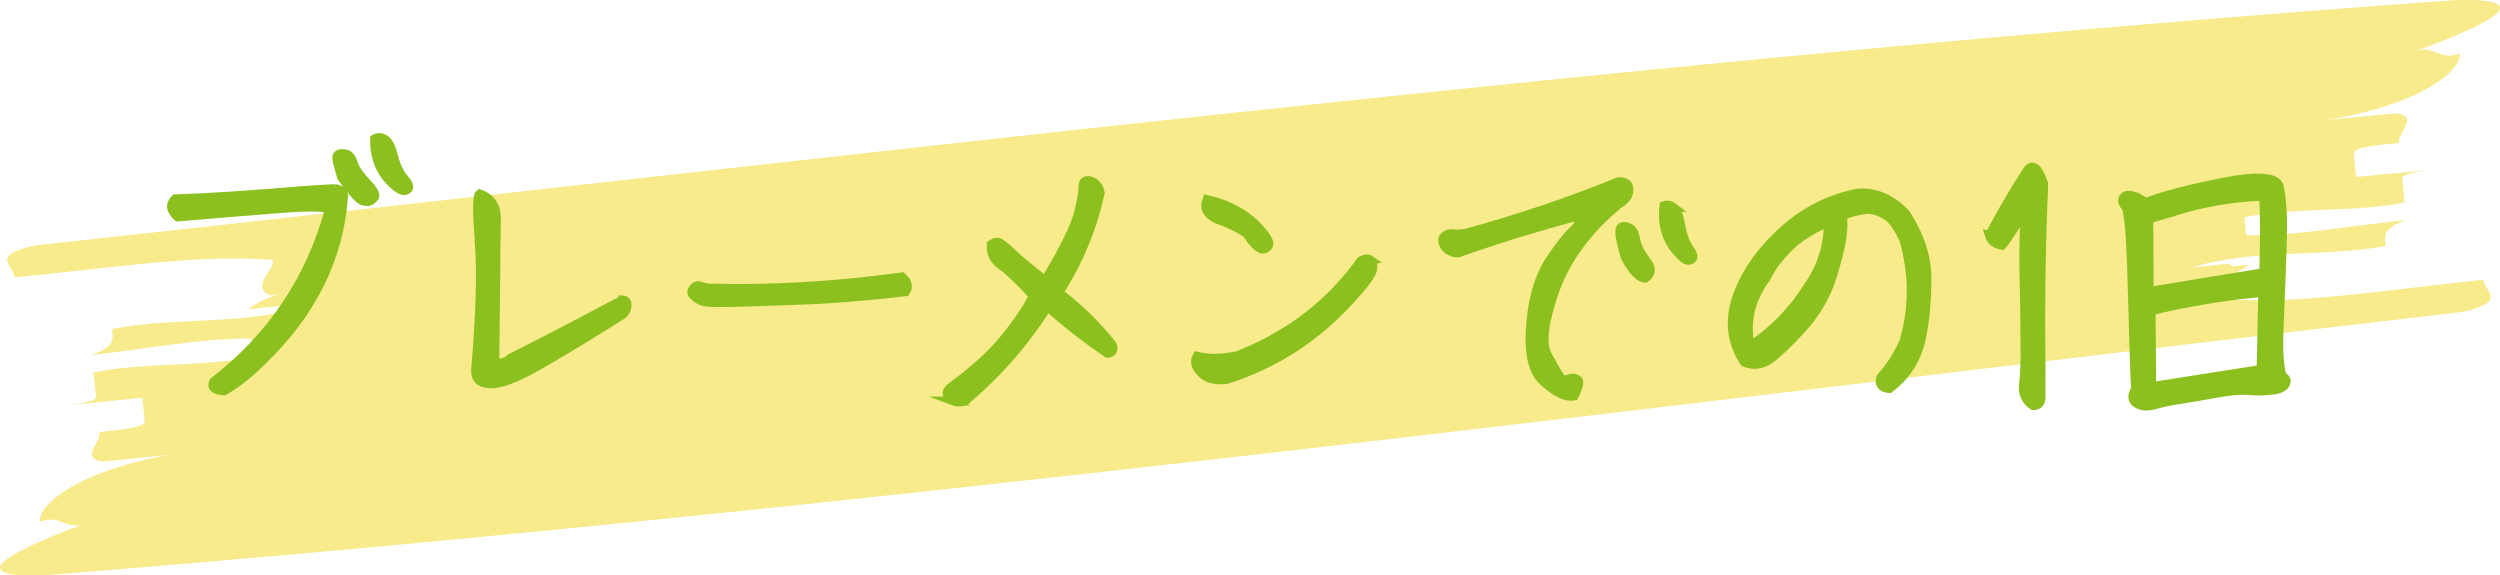
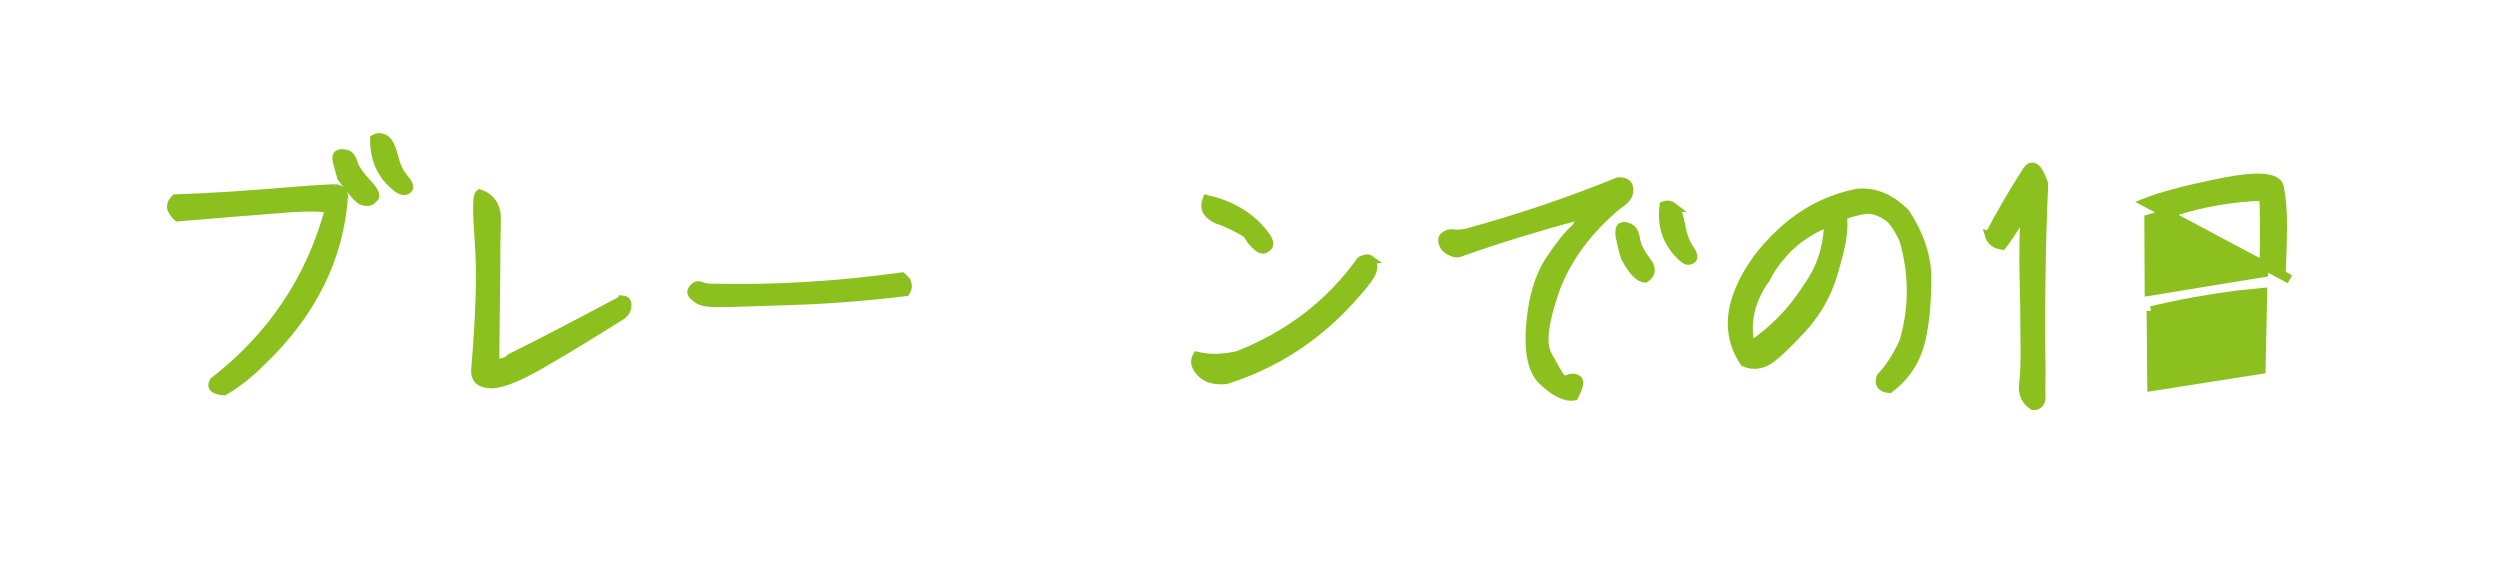
<svg xmlns="http://www.w3.org/2000/svg" id="_レイヤー_2" viewBox="0 0 840.21 193.41">
  <defs>
    <style>.cls-1{fill:#8bc01f;stroke:#8bc01f;stroke-miterlimit:10;stroke-width:3px;}.cls-2{fill:#f7eb8b;stroke-width:0px;}</style>
  </defs>
  <g id="_レイヤー_1-2">
-     <path class="cls-2" d="M825.04.06C555.73,19.32,280.03,53.27,11.64,82.51c-15.18,3.44-7.11,6.7-6.74,10.69,30.7-2.88,61.23-7.77,84.63-5.94,7.68-.72-6.93,8.69,1.11,11.97.94-.09,2-.19,3.15-.3-4.1,1.22-7.61,2.81-10.26,4.95,7.67-.78,15.34-1.56,23.01-2.34-22.39,8.31-46.03,4.67-68.84,9,.41,3.99.62,5.98-6.86,8.75,15.35-1.56,38.16-5.89,53.72-5.45l.62,5.97c-15.15,3.56-38.58,1.91-53.72,5.45.21,2,.62,5.98.82,7.97.21,1.99-7.47,2.77-15.14,3.55,7.67-.78,23.02-2.34,30.69-3.12.21,1.99.62,5.98.82,7.96.21,2-7.46,2.77-15.14,3.55.41,3.98-6.85,8.75,1.03,9.96,7.68-.78,15.35-1.56,23.02-2.34-30.49,5.11-44.82,16.62-44.2,22.6,7.48-2.77,8.09,3.2,15.55.43-22.4,8.31-44.6,18.62-13.71,17.49,269.17-21.28,544.59-57.29,812.74-88.53,15.14-3.55,7.04-6.75,6.63-10.74-30.67,3.11-61.17,8.22-84.59,6.58-5.88.6,1.26-4.85,1.29-8.88,1.69-.8,3.21-1.7,4.53-2.74-1.85.17-3.71.35-5.57.52-.38-.32-.85-.61-1.48-.86-3.12.32-7.51.76-12.14,1.23,21.31-6.47,43.53-3.29,65.08-7.22-.37-3.99-.55-5.98,6.95-8.7-15.36,1.44-38.21,5.6-53.76,5.05l-.55-5.98c15.18-3.44,38.58-1.62,53.76-5.05-.18-2-.55-5.99-.74-7.98-.18-1.99,7.5-2.71,15.17-3.43-7.67.72-23.04,2.16-30.71,2.89-.18-1.99-.55-5.98-.74-7.97-.18-2,7.49-2.72,15.18-3.44-.37-3.99,6.94-8.7-.92-9.97-7.69.72-15.36,1.44-23.04,2.16,30.54-4.88,44.98-16.29,44.42-22.27-7.5,2.72-8.06-3.27-15.54-.55,22.48-8.15,44.78-18.29,13.89-17.39Z" />
    <path class="cls-1" d="M112.39,63.39c1.66.11,2.66.77,3.1,2.32-1.44,21.03-10.74,39.74-27.9,56.02-3.99,3.99-8.08,7.2-12.29,9.63-3.32-.22-4.43-1.33-3.43-3.1,19.59-15.17,32.44-34.43,38.86-57.9-1.55-.89-6.75-1-15.61-.33-8.97.66-20.7,1.66-35.42,2.88-.77-.66-1.44-1.55-1.88-2.55-.44-1.11-.11-2.32,1.11-3.54,11.18-.33,25.9-1.33,44.17-2.88l9.3-.55ZM113.61,55.42c-.55-1.88-.55-2.99,0-3.43.55-.44,1.33-.44,2.55-.22,1.22.22,2.1,1.33,2.55,3.1.55,1.77,2.1,3.99,4.54,6.64,2.55,2.66,3.32,4.32,2.32,5.09-.89.77-1.44,1.22-1.55,1.22-.22-.11-.77-.11-1.88-.22s-3.54-2.77-7.31-7.97c-.55-1.88-.89-3.32-1.22-4.21ZM129.44,46.9c1.11.66,2.1,2.66,2.88,5.76.77,3.21,1.99,5.65,3.54,7.42,1.55,1.77,1.88,2.99,1.11,3.54-.77.66-1.77.55-2.99-.22-5.54-3.99-8.19-9.63-8.08-16.72,1.22-.66,2.44-.55,3.54.22Z" />
    <path class="cls-1" d="M209.24,100.81c1.22.11,1.66.89,1.44,2.32-.22,1.44-1.11,2.55-2.44,3.21-8.19,5.2-16.72,10.41-25.68,15.61-8.86,5.2-15.06,7.53-18.6,6.97-2.99-.33-4.32-1.88-4.1-4.76,1.55-18.27,1.99-32.44,1.22-42.62-.77-10.29-.77-15.72.11-16.38,3.87,1.33,5.76,4.32,5.65,8.75-.11,4.54-.22,10.63-.22,18.27-.11,7.75-.22,17.6-.33,29.67,2.21.44,3.99-.11,5.42-1.55,9.63-4.76,22.14-11.29,37.53-19.48Z" />
    <path class="cls-1" d="M304.8,95.16c.33.89.22,1.88-.44,2.88-14.06,1.66-27.01,2.66-38.97,2.99-11.96.44-19.71.66-23.47.66-3.76.11-6.2-.33-7.2-1.11-1.11-.66-1.77-1.33-2.1-1.88-.33-.55-.11-1.22.55-1.88.55-.77,1.33-1,2.32-.66,1,.44,1.99.66,3.1.66,20.37.55,41.96-.66,64.54-3.76.66.55,1.22,1.22,1.66,2.1Z" />
-     <path class="cls-1" d="M320.39,134.79c-.77-.44-1.44-1.11-1.88-1.88-.44-.66-.22-1.55.66-2.44,8.52-6.2,14.94-12.07,19.26-17.71,4.43-5.54,7.31-10.07,8.86-13.4-4.76-5.09-8.3-8.52-10.74-10.18-2.44-1.66-3.54-3.99-3.43-6.97.89-.66,1.66-.89,2.32-.77.66.11,2.21,1.22,4.54,3.43,2.32,2.32,6.09,5.42,11.29,9.41,6.53-10.85,10.18-18.49,11.18-22.69,1.11-4.32,1.55-7.31,1.55-8.97,0-1.77,1-2.33,2.88-1.66,1.44.55,2.44,1.77,2.88,3.87-2.55,11.73-7.2,23.03-13.95,33.54,6.42,4.76,12.4,10.52,18.04,17.6.55,1.66,0,2.66-1.66,2.77-6.97-4.76-13.73-9.96-20.15-15.72-7.64,12.07-16.94,22.69-27.9,31.88-1.66.33-2.88.22-3.76-.11Z" />
    <path class="cls-1" d="M460.44,87.3c.77.55,1.11,1.55.89,3.1-.11,1.55-2.44,4.76-6.97,9.74-11.73,13.06-25.79,22.25-42.29,27.45-2.21.22-4.1,0-5.76-.55-1.55-.66-2.77-1.66-3.76-3.21-.89-1.44-1-2.77-.22-4.1,3.99,1,8.52.89,13.62-.22,17.16-6.75,31-17.27,41.4-31.77,1.33-.77,2.32-1,3.1-.44ZM419.04,78.45c-3.21-1.99-6.53-3.65-9.96-4.76-3.43-1.66-4.54-3.76-3.43-6.64,7.75,1.77,13.84,5.31,18.27,10.52,2.21,2.55,2.99,4.32,2.32,5.09-.77.89-1.44,1.22-2.32,1-.77-.22-1.88-1.22-3.32-2.88l-1.55-2.32Z" />
    <path class="cls-1" d="M487.83,84.54c-1.22-.44-2.1-1.22-2.55-2.21-.55-.89-.55-1.77-.22-2.44.77-1,1.88-1.44,3.21-1.33,1.33.22,2.88.11,4.65-.22,17.71-4.87,34.76-10.63,51.03-17.27,2.1,0,3.21.66,3.43,1.99.22,1.33-.11,2.55-.89,3.43-.66.89-1.44,1.55-2.32,1.99-10.52,8.63-17.71,18.38-21.59,29.11-3.76,10.74-4.65,18.04-2.44,21.92,2.1,3.87,3.54,6.31,4.21,7.2.66,1,1.44,1.22,2.55.77,1.11-.55,2.1-.55,3.1,0,1.11.44.66,2.32-1,5.65-2.66.44-6.09-1.11-10.3-4.98-4.21-3.76-5.42-11.62-3.76-23.58,1.11-7.53,3.32-13.51,6.64-18.16,3.21-4.65,5.65-7.64,7.2-8.97,1.44-1.22,2.21-2.88,2.21-5.09-13.95,3.76-27.34,7.86-40.19,12.4-.77.44-1.77.33-2.99-.22ZM544.51,79.55c-.22-1.77-.11-2.88.44-3.21s1.44-.33,2.55.22c1.11.44,1.88,1.77,2.21,3.87.33,2.1,1.44,4.43,3.43,7.08,2.1,2.55,1.99,4.54-.22,5.98-1.99-.11-4.32-2.55-6.64-6.97-.77-2.32-1.33-4.76-1.77-6.97ZM562.45,69.7c1.11.89,1.88,2.88,2.44,6.09.55,3.32,1.55,5.87,2.88,7.86,1.33,1.88,1.55,3.1.66,3.54-.89.55-1.77.33-2.77-.55-5.2-4.65-7.31-10.41-6.42-17.49,1.22-.44,2.21-.22,3.21.55Z" />
    <path class="cls-1" d="M583.61,100.25c2.66-7.86,7.64-15.28,15.06-22.14,7.42-6.86,15.94-11.29,25.57-13.17,5.87-.55,11.29,1.77,16.16,6.75,4.76,7.31,7.2,14.61,7.2,21.81s-.55,13.51-1.55,18.6c-1.33,7.75-4.98,13.95-11.07,18.49-2.66-.22-3.65-1.55-2.77-3.87,2.99-3.21,5.54-7.2,7.64-11.85,3.32-11.29,3.32-22.8,0-34.32-1.88-4.1-3.87-6.86-5.65-7.97-1.88-1.22-3.76-1.99-5.54-2.21-1.77-.11-4.87.44-9.41,1.99.22,1.99.22,4.32-.11,6.86-.22,2.44-1.33,7.08-3.32,13.62-2.1,6.64-5.54,12.51-10.3,17.71-4.87,5.2-8.52,8.75-11.07,10.41-2.55,1.66-5.31,1.99-8.19.77-4.32-6.53-5.2-13.73-2.66-21.48ZM588.26,116.31c7.75-5.2,14.28-11.85,19.26-19.82,4.65-6.53,6.97-13.84,6.97-21.81-5.87,2.44-10.41,5.42-13.84,8.97-3.32,3.43-5.65,6.64-7.08,9.74-5.31,7.2-7.08,14.83-5.31,22.92Z" />
    <path class="cls-1" d="M668.6,79.11c3.87-7.42,8.08-14.61,12.51-21.48.77-1.22,1.55-1.77,2.55-1.33.89.33,1.99,2.1,3.21,5.42-.89,20.48-1.22,41.29-.89,62.33,0,3.99-.11,7.08,0,9.19,0,2.1-.89,3.1-2.66,3.1-2.55-1.66-3.65-4.21-3.21-7.42s.55-8.3.44-14.94c0-6.75-.11-14.06-.33-21.92-.11-7.75,0-14.94.44-21.48-3.99,6.64-6.64,10.52-7.75,11.85-2.32-.33-3.76-1.44-4.32-3.32Z" />
-     <path class="cls-1" d="M721.18,68.04c5.98-2.32,14.72-4.54,26.24-6.86,11.62-2.21,17.71-1.66,18.6,1.55.77,3.87,1.11,8.08,1.11,12.73s-.22,10.3-.44,16.72c-.22,6.53-.55,12.95-.77,19.48-.22,6.42.11,11.29,1,14.61,1.44.89,1.77,1.77,1.11,2.88-.66,1.11-2.21,1.77-4.65,1.99-2.44.33-4.98.33-7.75.11-2.77-.22-6.53.11-11.29,1-4.76.89-8.63,1.55-11.62,1.99-2.88.44-5.76,1-8.41,1.77-2.77.77-4.87.55-6.31-.55-1.55-1-1.55-2.66-.22-4.87-.33-3.99-.44-9.19-.66-15.5-.11-6.31-.44-15.28-.77-27.01-.44-11.73-1.11-17.93-2.1-18.82-.89-.89-1.11-1.88-.55-2.88.66-1,2.21-1,4.65,0l2.88,1.66ZM730.48,71.14l-8.3,2.44.11,24.35,38.52-6.31c.33-10.07.33-18.6,0-25.68-10.52.33-20.59,2.1-30.33,5.2ZM722.95,104.46l.22,25.46,36.75-5.76.55-25.9-8.63.89c-10.85,1.44-20.48,3.21-28.89,5.31Z" />
+     <path class="cls-1" d="M721.18,68.04c5.98-2.32,14.72-4.54,26.24-6.86,11.62-2.21,17.71-1.66,18.6,1.55.77,3.87,1.11,8.08,1.11,12.73s-.22,10.3-.44,16.72l2.88,1.66ZM730.48,71.14l-8.3,2.44.11,24.35,38.52-6.31c.33-10.07.33-18.6,0-25.68-10.52.33-20.59,2.1-30.33,5.2ZM722.95,104.46l.22,25.46,36.75-5.76.55-25.9-8.63.89c-10.85,1.44-20.48,3.21-28.89,5.31Z" />
  </g>
</svg>